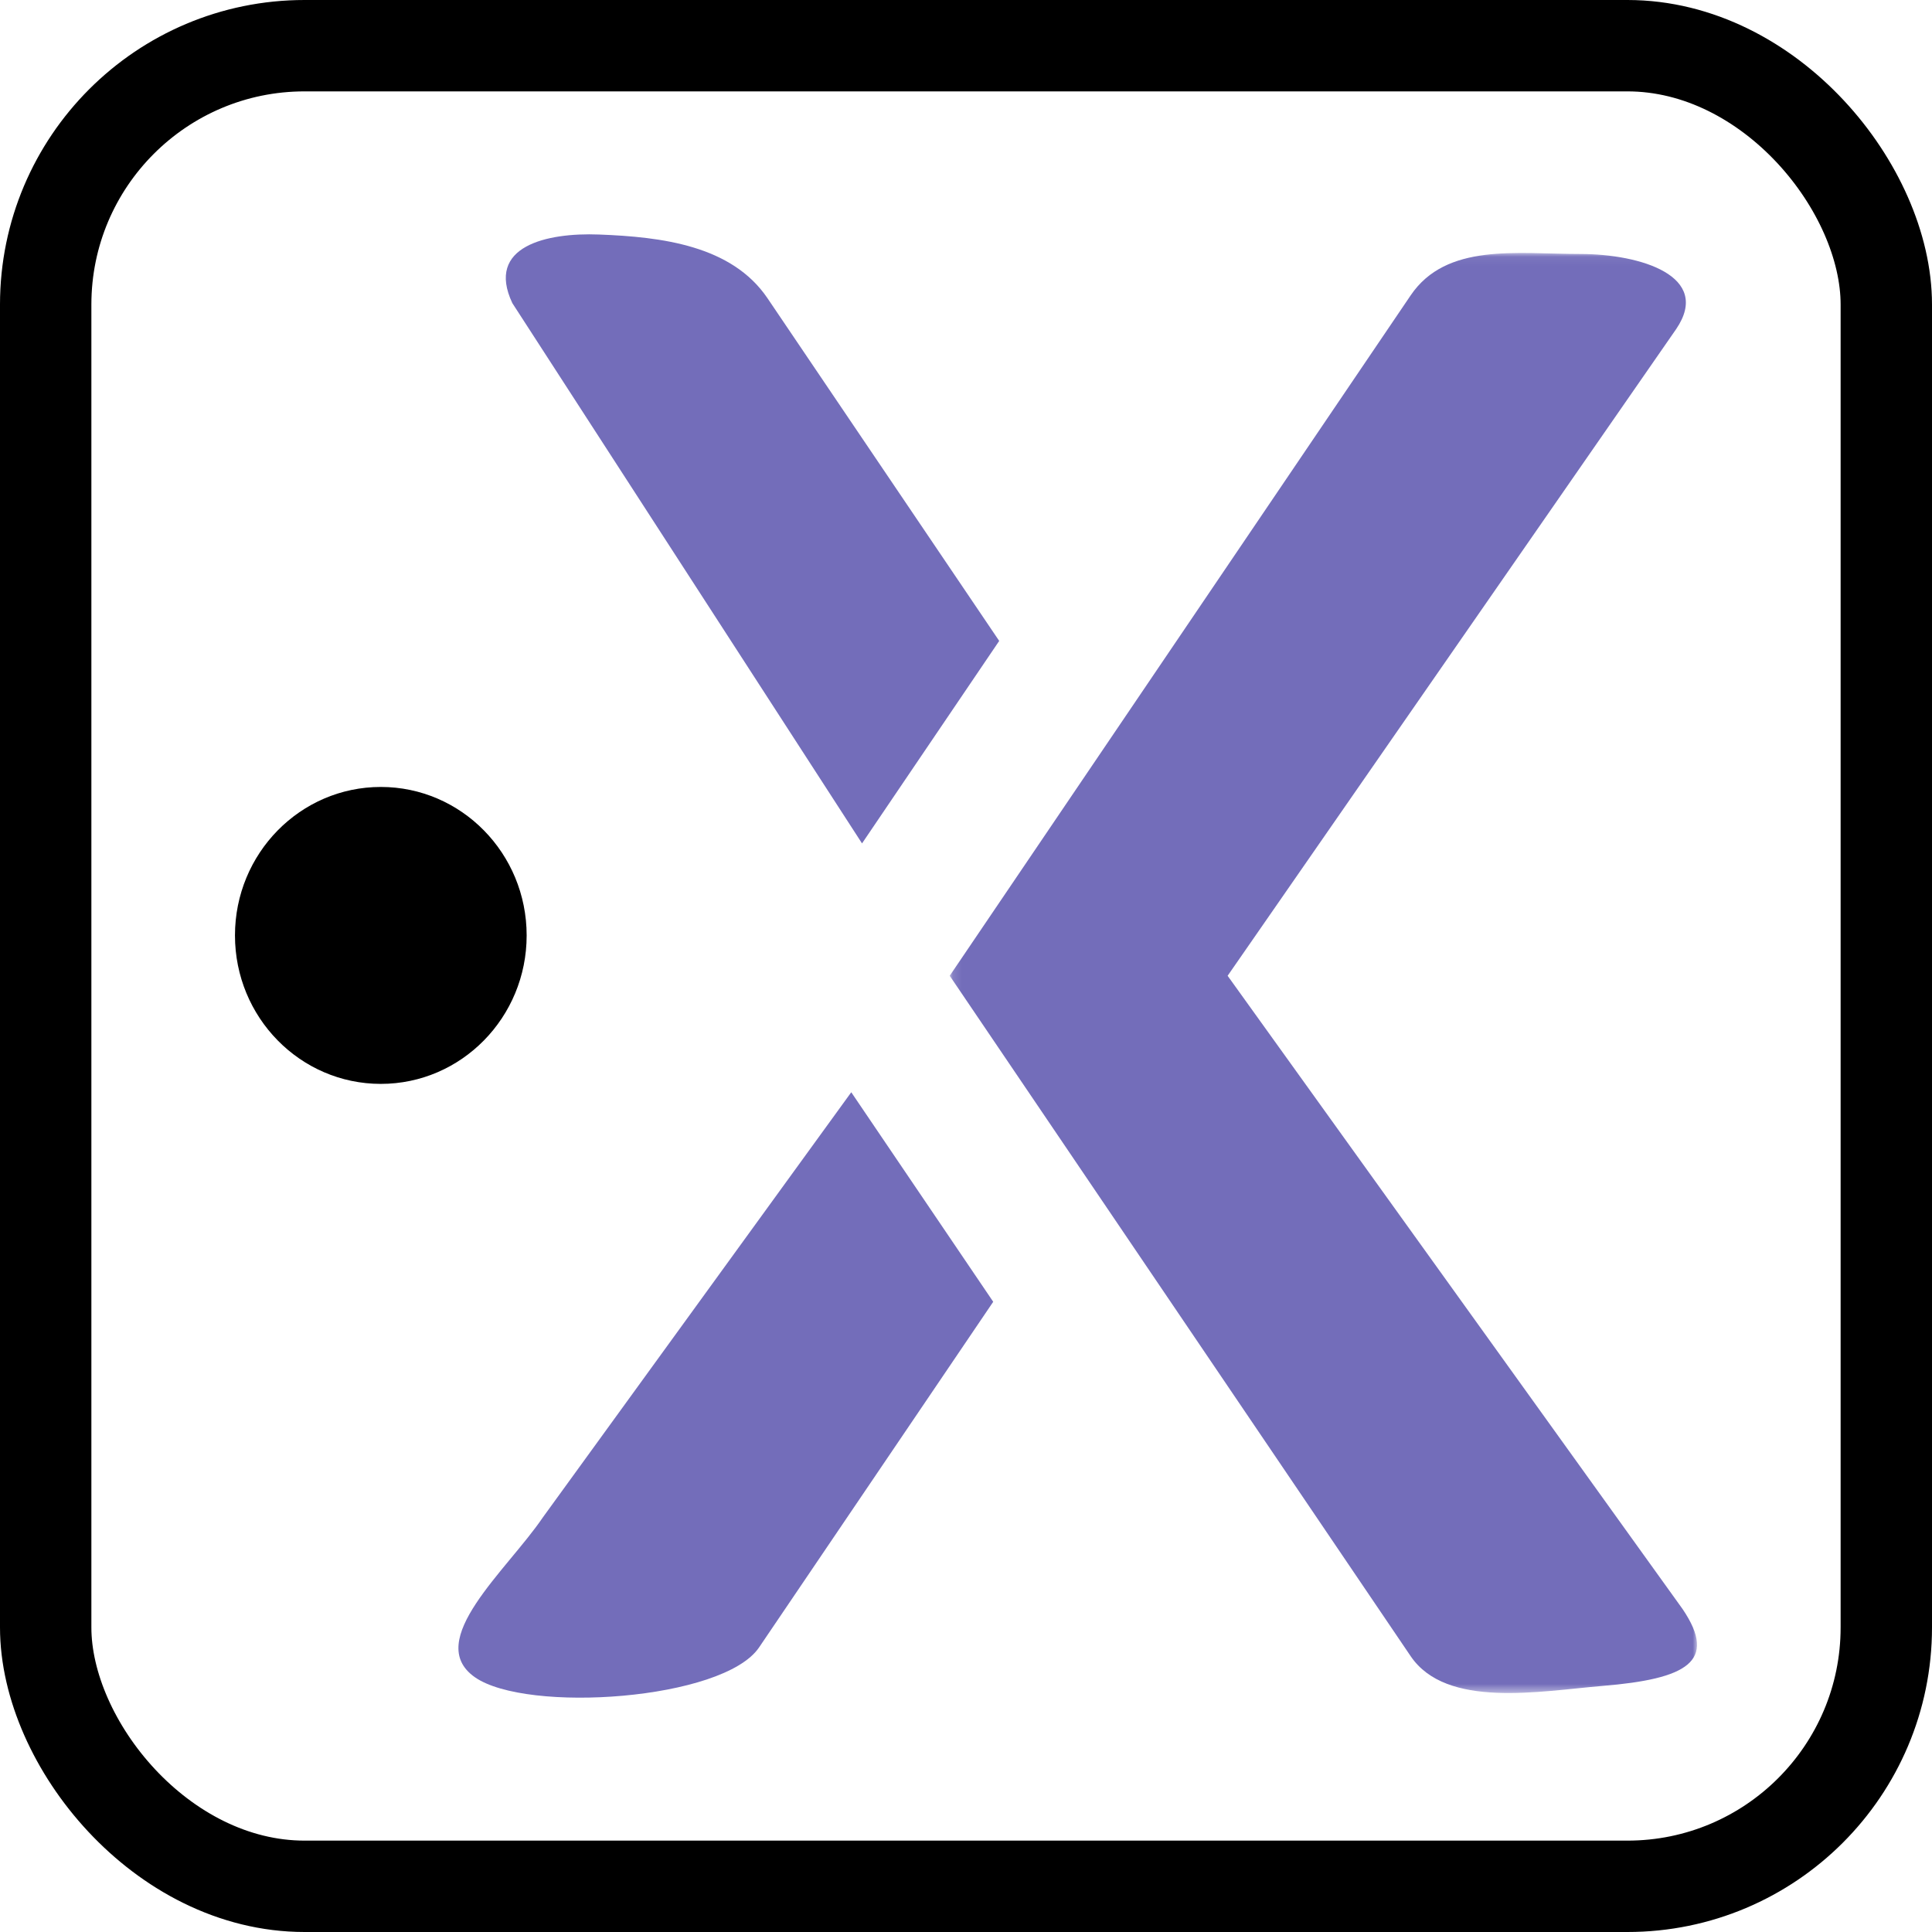
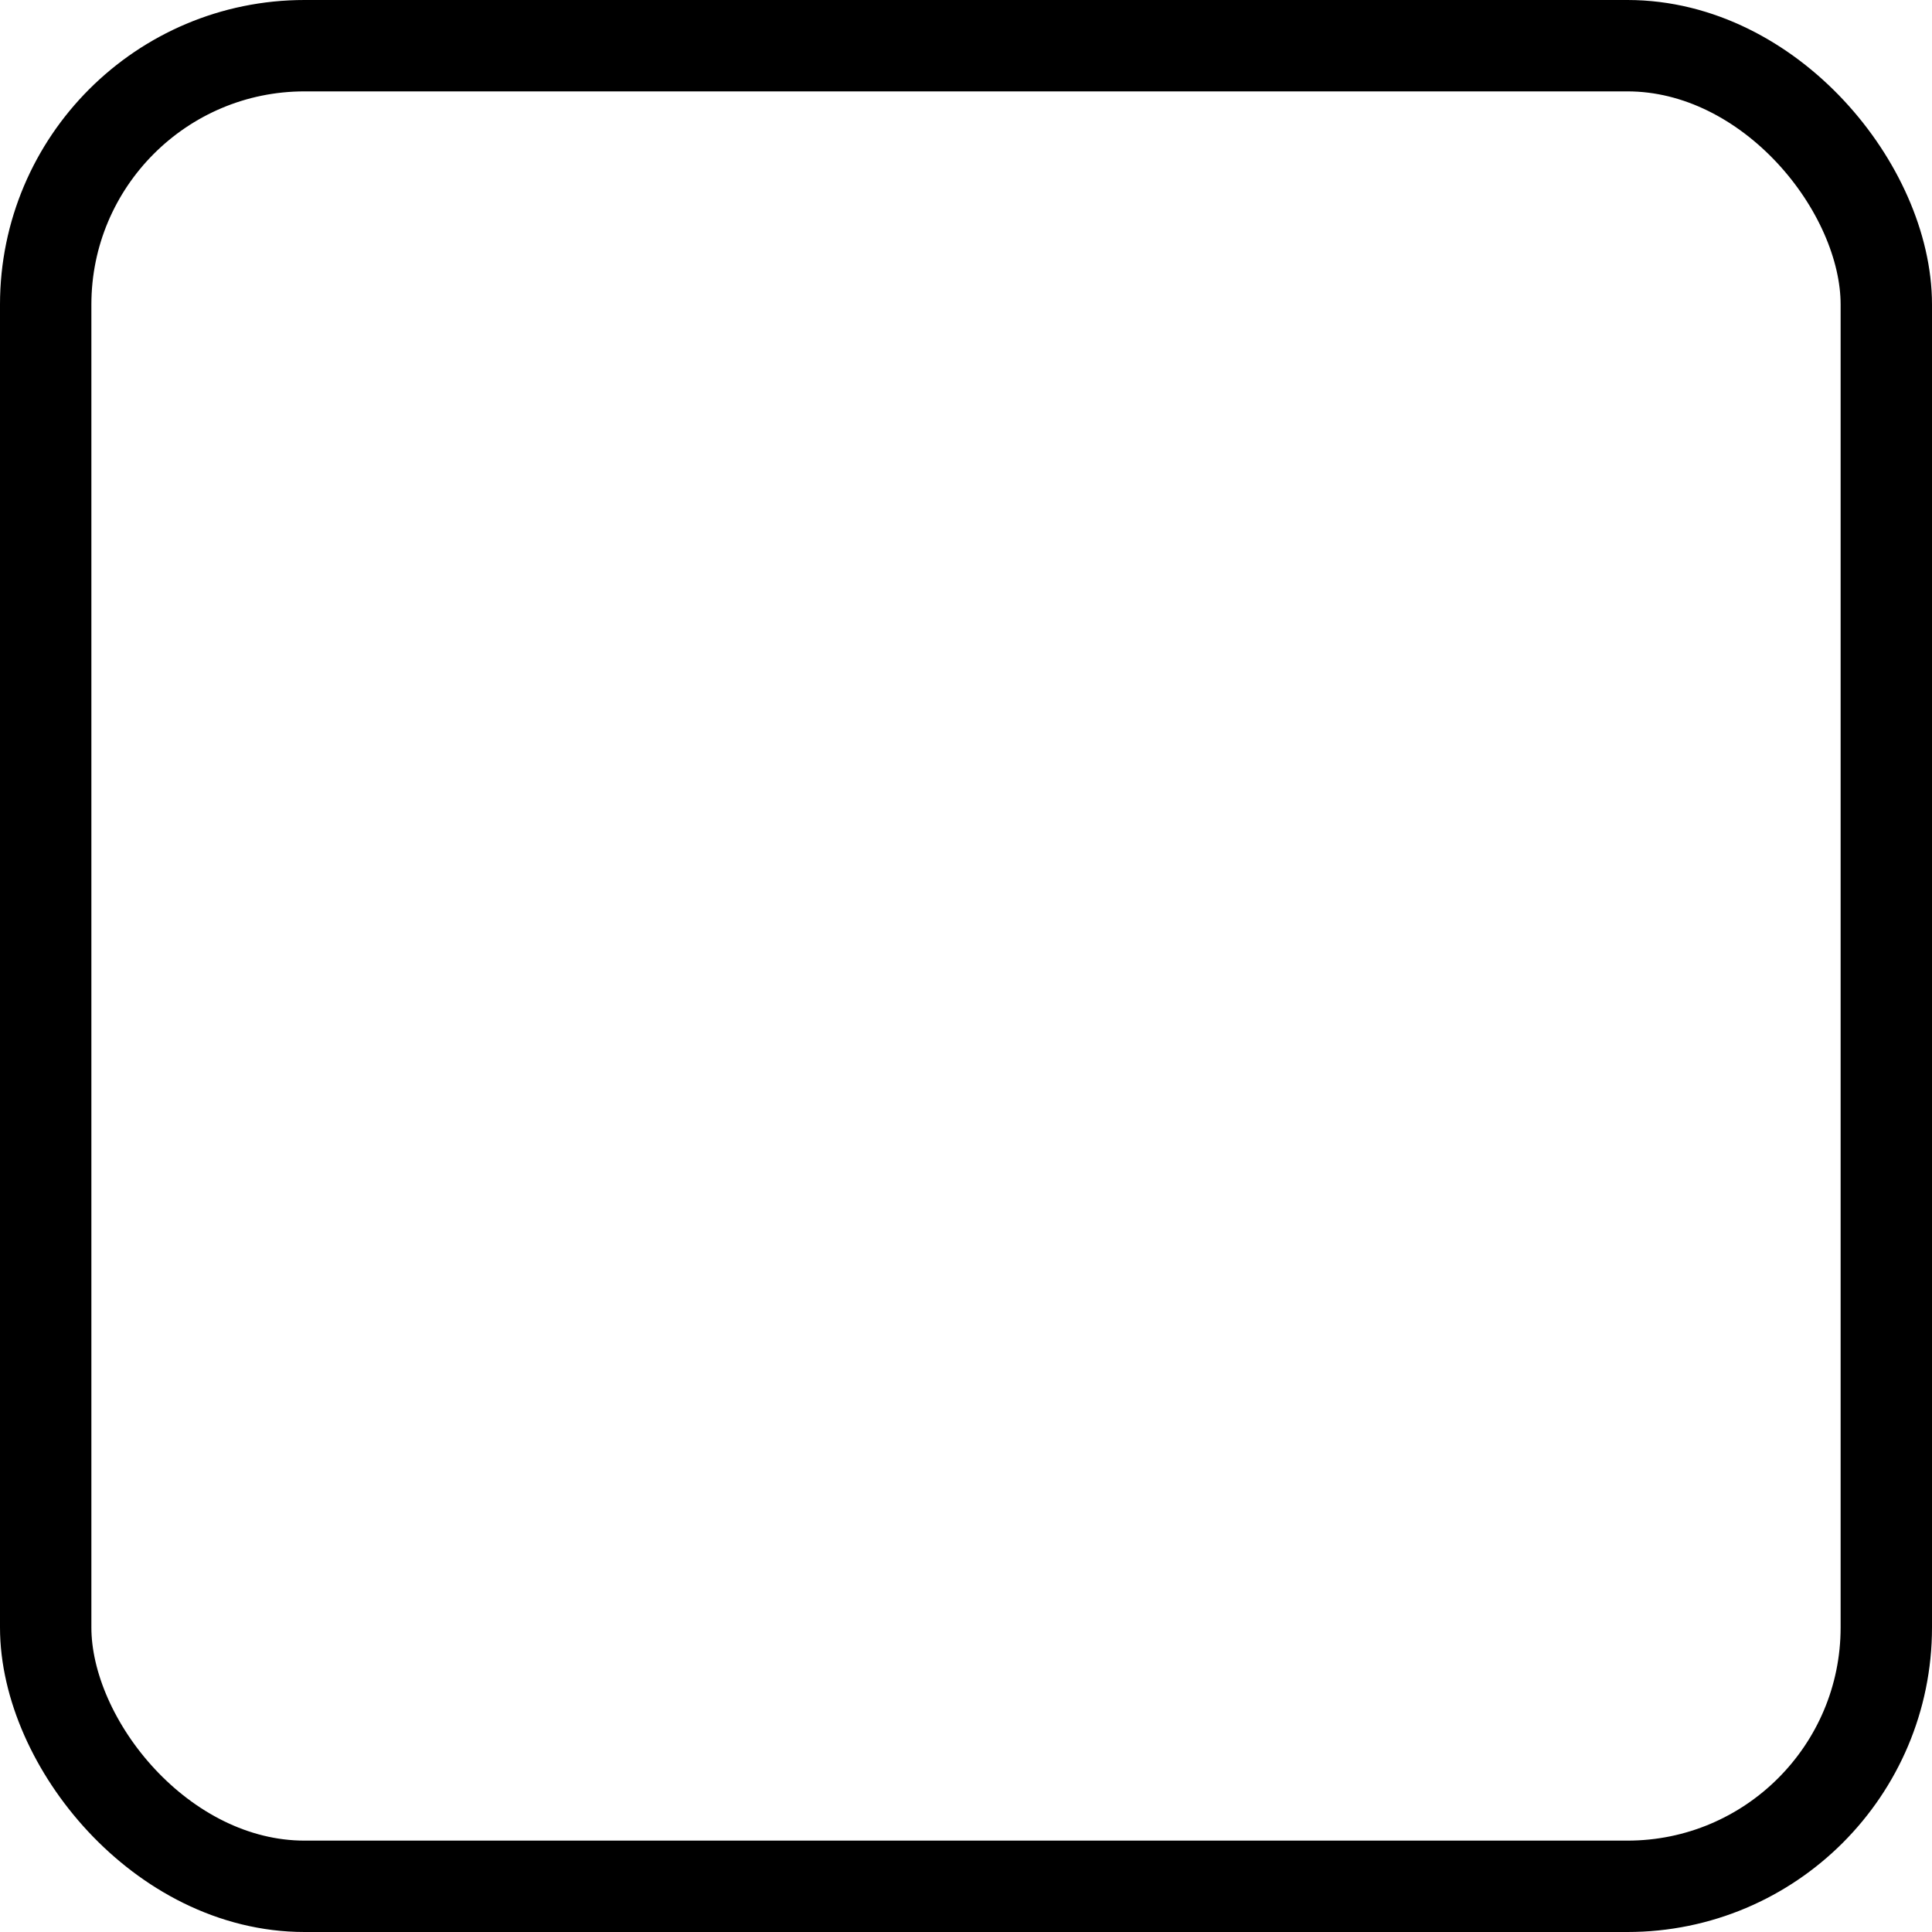
<svg xmlns="http://www.w3.org/2000/svg" fill="none" viewBox="0 0 222 222">
-   <path fill="#000" fill-rule="evenodd" d="M60.516 107.486c0 9.423-7.502 17.06-16.758 17.06S27 116.909 27 107.486c0-9.422 7.502-17.06 16.758-17.06s16.758 7.638 16.758 17.06Z" clip-rule="evenodd" />
  <mask id="a" width="87" height="166" x="109" y="29" maskUnits="userSpaceOnUse" style="mask-type:luminance">
-     <path fill="#fff" fill-rule="evenodd" d="M109.129 29.067H195V194.54h-85.871V29.067Z" clip-rule="evenodd" />
-   </mask>
+     </mask>
  <g mask="url(#a)">
-     <path fill="#736DBA" fill-rule="evenodd" d="m141.063 112.123 51.549-74.322c4.105-6.058-4.043-8.617-11.07-8.617-7.228 0-15.344-1.301-19.448 4.757l-36.998 54.613-15.967 23.569 15.967 23.57 36.998 54.612c4.104 6.059 14.847 4.019 22.053 3.418 9.631-.801 13.297-2.775 9.192-8.835l-52.276-72.765Z" clip-rule="evenodd" />
-   </g>
-   <path fill="#736DBA" fill-rule="evenodd" d="m104.715 88.554 10.1-14.908L88.19 34.268c-4.104-6.059-12.138-7.046-19.362-7.32-5.993-.23-13.046 1.334-9.957 7.883l40.182 62.082 5.662-8.359ZM104.716 135.692l-6.9-10.185-35.44 48.854c-4.104 6.059-13.764 14.183-7.813 18.36 5.951 4.178 28.553 2.641 32.657-3.418l26.908-39.719-9.412-13.892Z" clip-rule="evenodd" />
+     </g>
  <rect width="211.5" height="211.5" x="5.25" y="5.25" stroke="#000" stroke-width="10.5" rx="29.75" />
</svg>